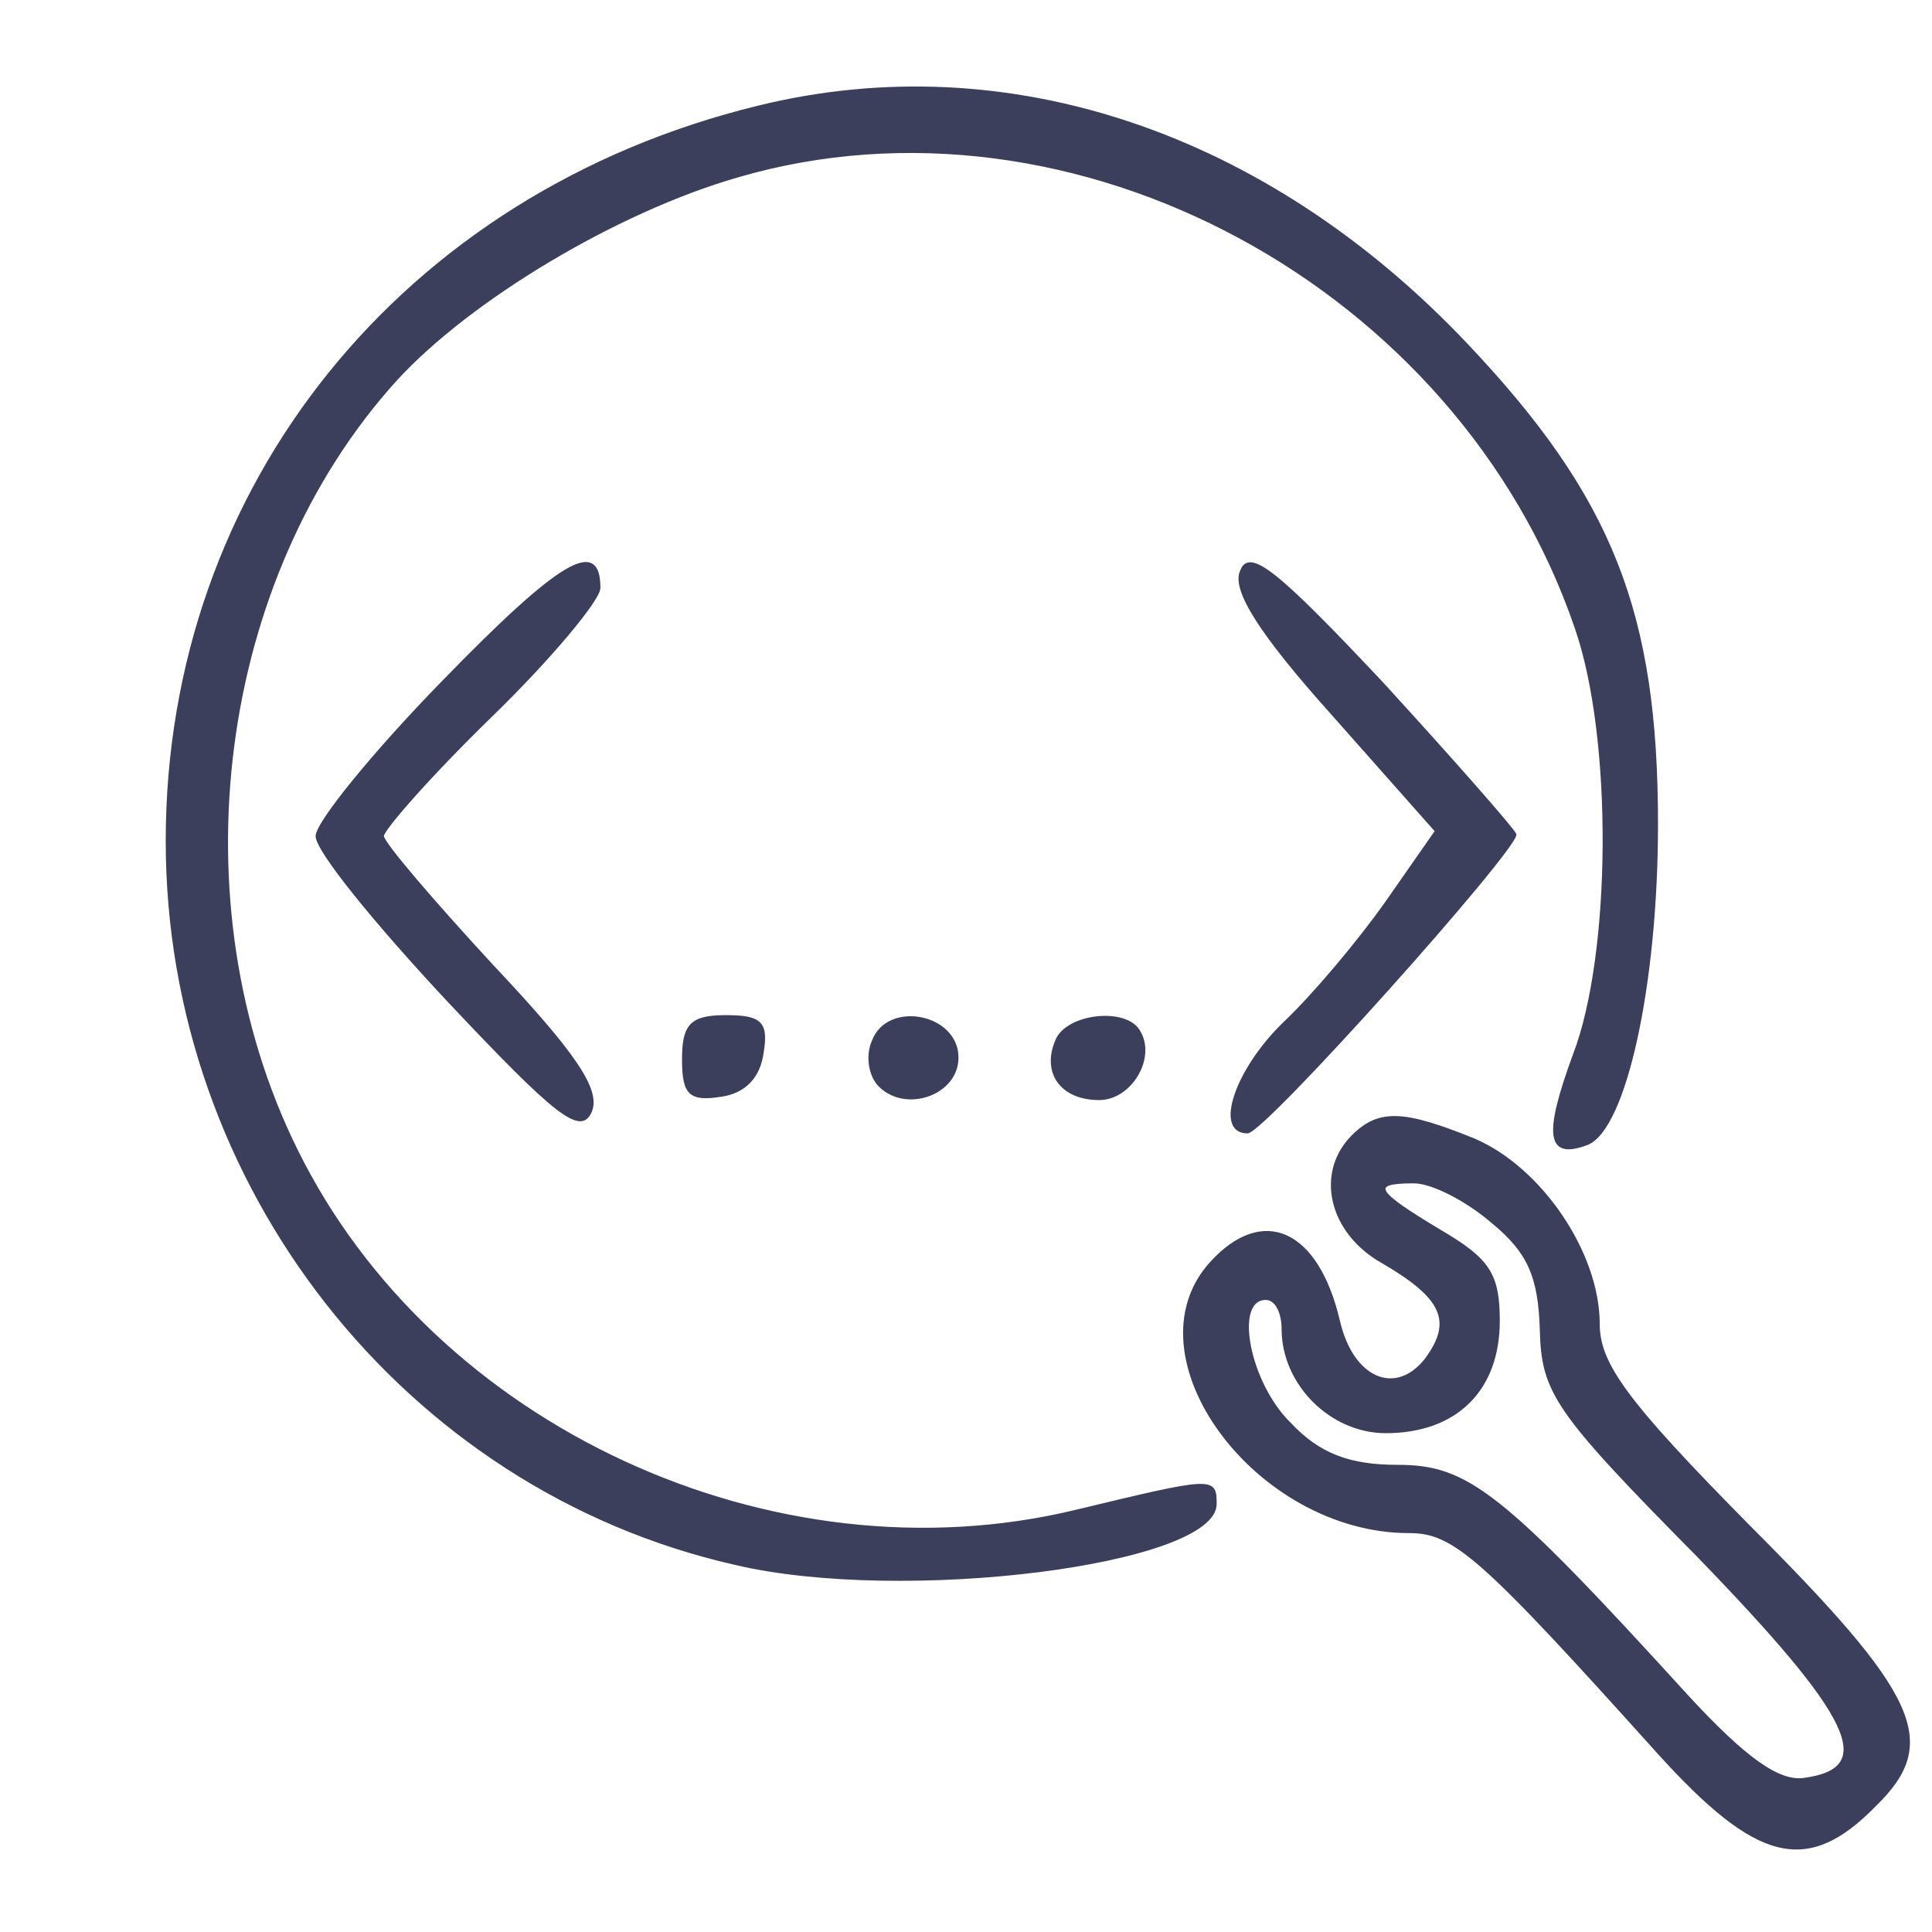
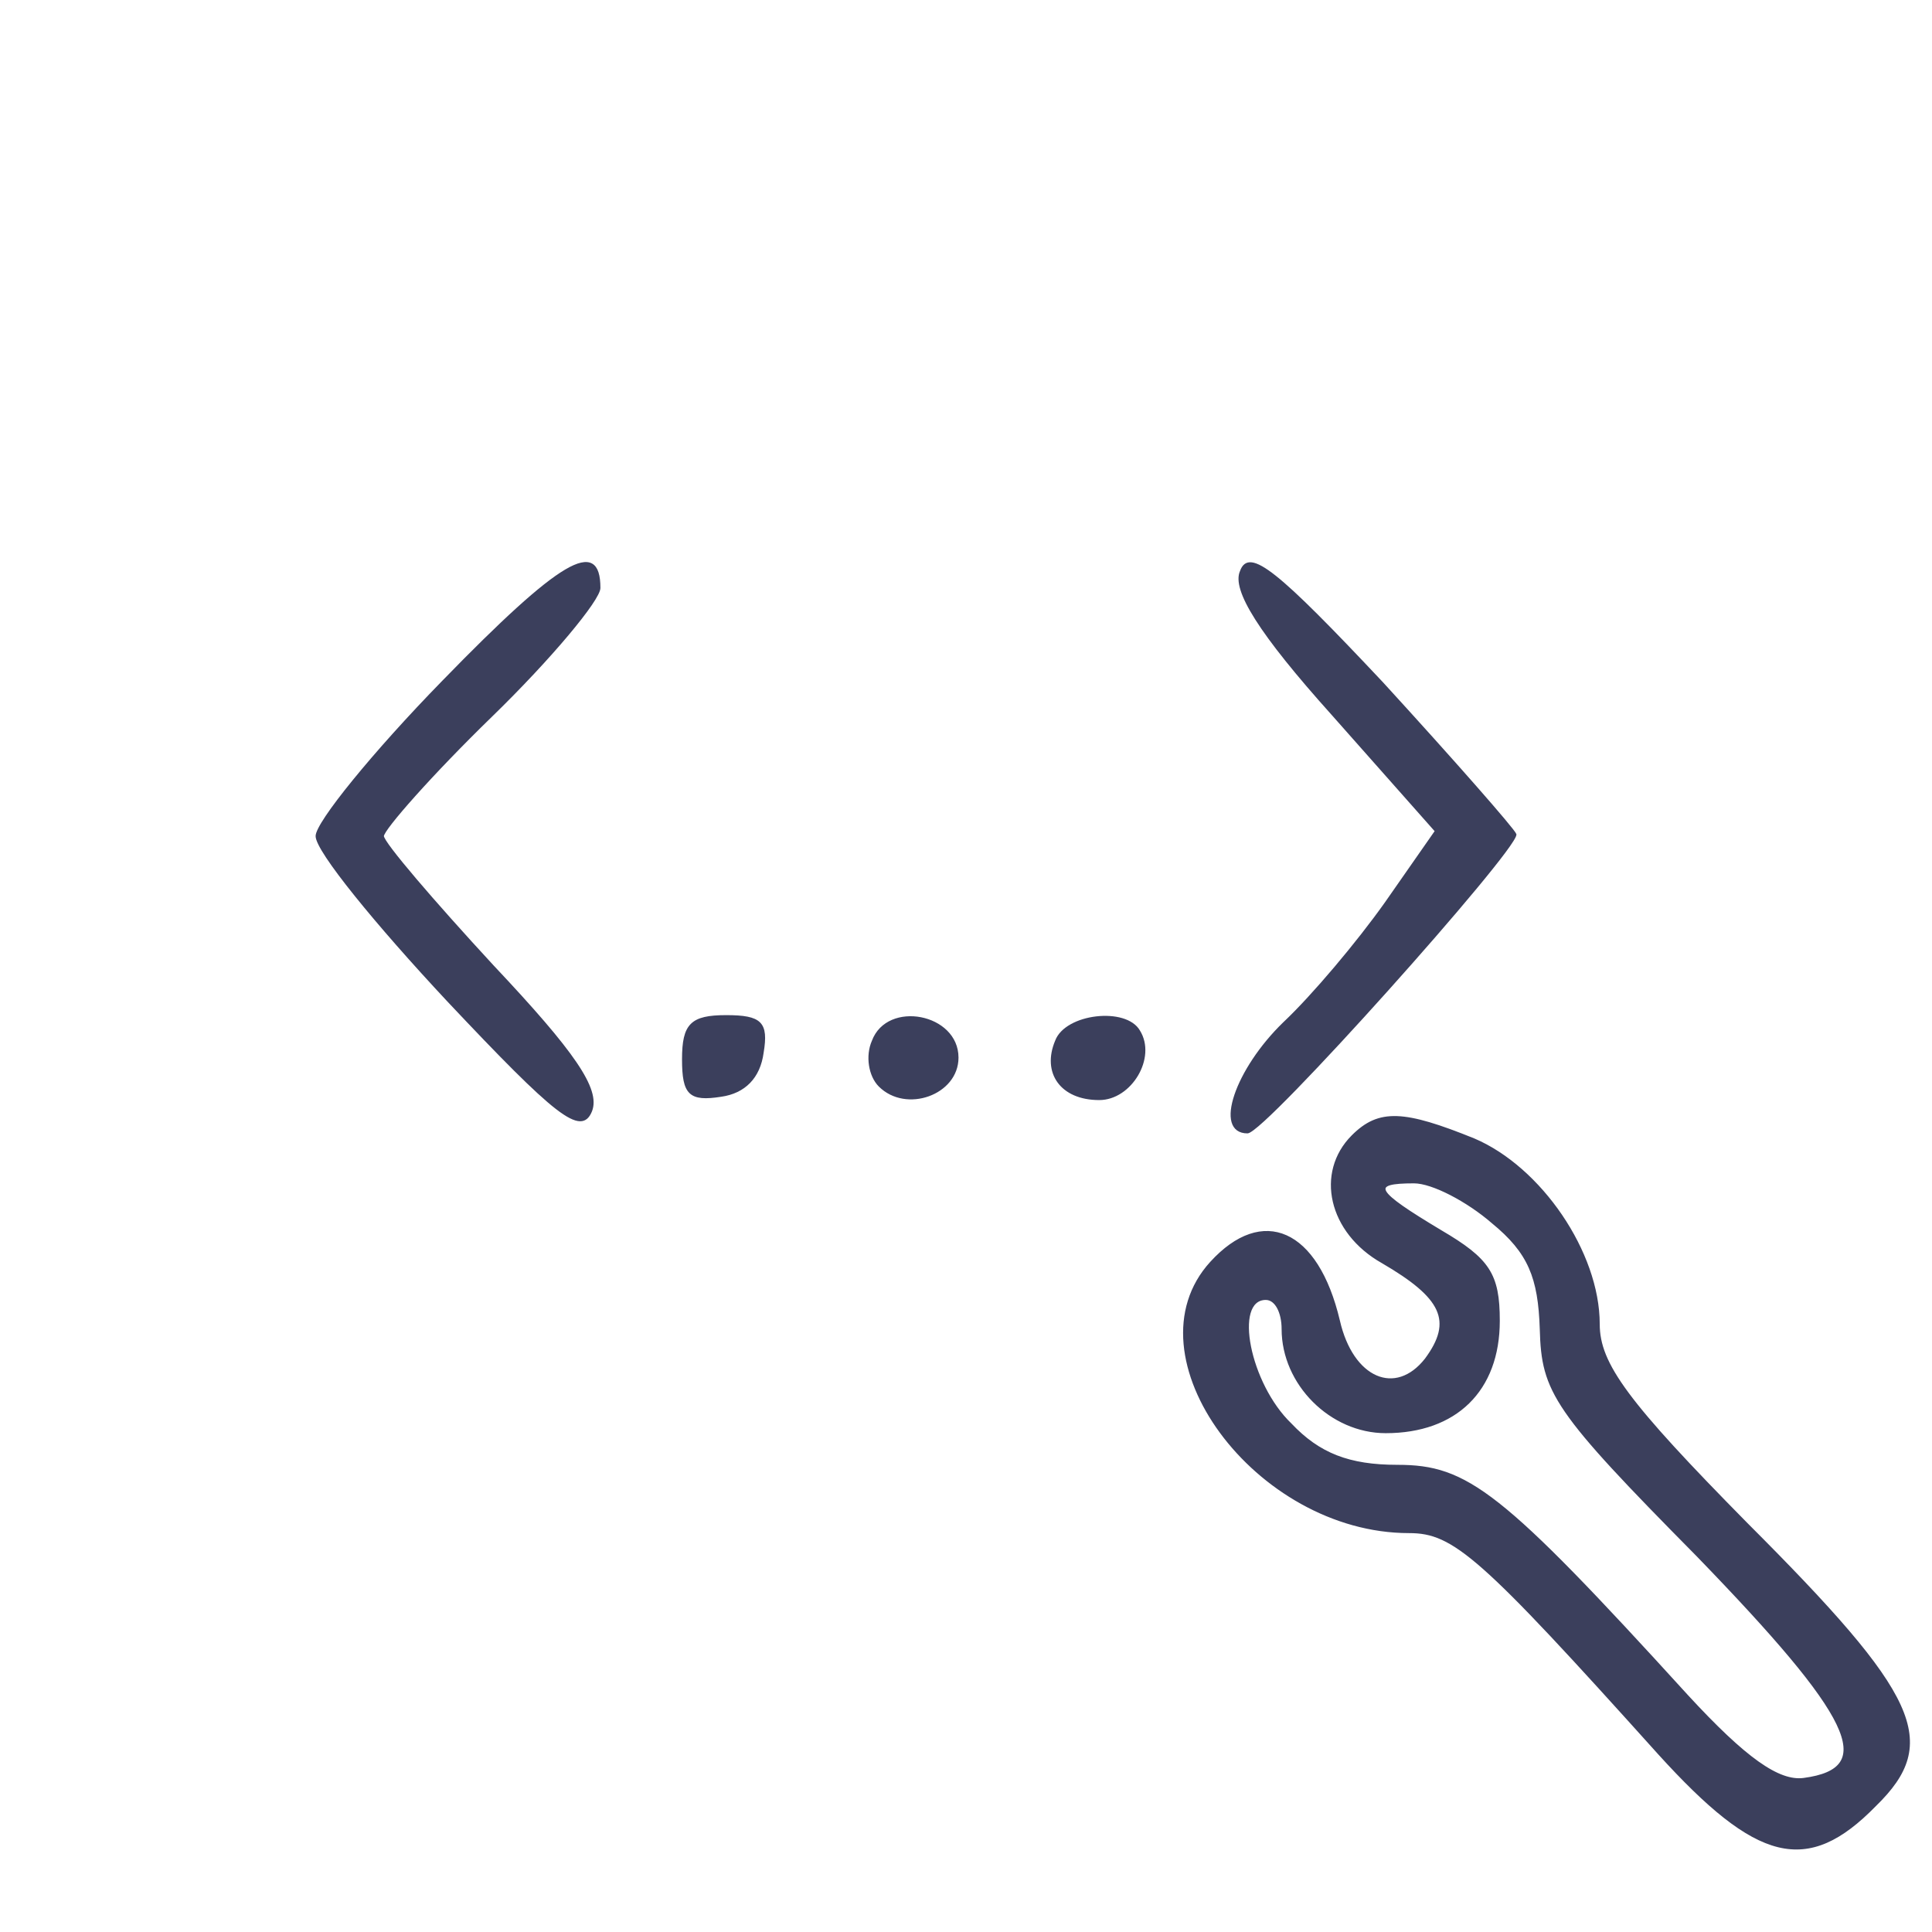
<svg xmlns="http://www.w3.org/2000/svg" version="1.0" width="116pt" height="116pt" viewBox="0 0 116 116" preserveAspectRatio="xMidYMid meet" fill="#3b3f5c" stroke="#3b3f5c">
  <g transform="translate(0,116) scale(0.1,-0.1)">
-     <path d="M455 1096 c-213 -52 -355 -228 -355 -441 0 -207 143 -389 341 -434 101 -24 289 0 289 36 0 16 -1 16 -84 -4 -182 -44 -386 50 -468 217 -73 148 -48 343 60 462 44 48 132 101 205 122 202 59 433 -66 503 -271 23 -66 22 -196 -1 -256 -18 -49 -16 -63 8 -54 23 9 42 96 42 192 0 127 -27 196 -114 288 -120 127 -276 180 -426 143z" />
    <path d="M266 751 c-42 -43 -76 -85 -76 -93 0 -9 36 -53 79 -99 65 -69 80 -81 86 -66 5 13 -10 35 -59 87 -36 39 -66 74 -66 78 0 4 29 37 65 72 36 35 65 70 65 77 0 30 -23 17 -94 -56z" />
    <path d="M745 817 c-5 -11 11 -37 55 -86 l62 -70 -30 -43 c-17 -24 -44 -56 -61 -72 -29 -28 -42 -66 -22 -66 10 0 161 169 161 179 -1 3 -37 44 -80 91 -63 67 -80 81 -85 67z" />
    <path d="M410 524 c0 -21 4 -25 23 -22 14 2 23 11 25 26 3 18 -1 22 -22 22 -21 0 -26 -5 -26 -26z" />
    <path d="M524 535 c-4 -9 -2 -21 4 -27 16 -16 47 -5 47 17 0 26 -42 34 -51 10z" />
    <path d="M634 535 c-8 -19 3 -35 26 -35 19 0 34 25 24 41 -8 14 -44 10 -50 -6z" />
    <path d="M812 478 c-22 -22 -14 -58 18 -76 36 -21 43 -35 26 -58 -18 -23 -44 -12 -52 23 -13 55 -46 69 -77 35 -51 -56 27 -162 119 -162 27 0 43 -14 150 -133 59 -65 89 -73 130 -31 39 38 26 66 -77 169 -72 73 -89 96 -89 120 0 43 -35 94 -75 111 -42 17 -57 18 -73 2z m84 -52 c22 -18 28 -33 29 -64 1 -38 8 -49 94 -136 94 -97 109 -128 64 -134 -15 -2 -35 12 -70 50 -112 123 -132 138 -174 138 -29 0 -47 7 -64 25 -25 24 -35 75 -15 75 6 0 10 -8 10 -18 0 -33 29 -62 62 -62 42 0 68 25 68 67 0 28 -6 37 -35 54 -40 24 -43 29 -16 29 11 0 32 -11 47 -24z" />
  </g>
</svg>